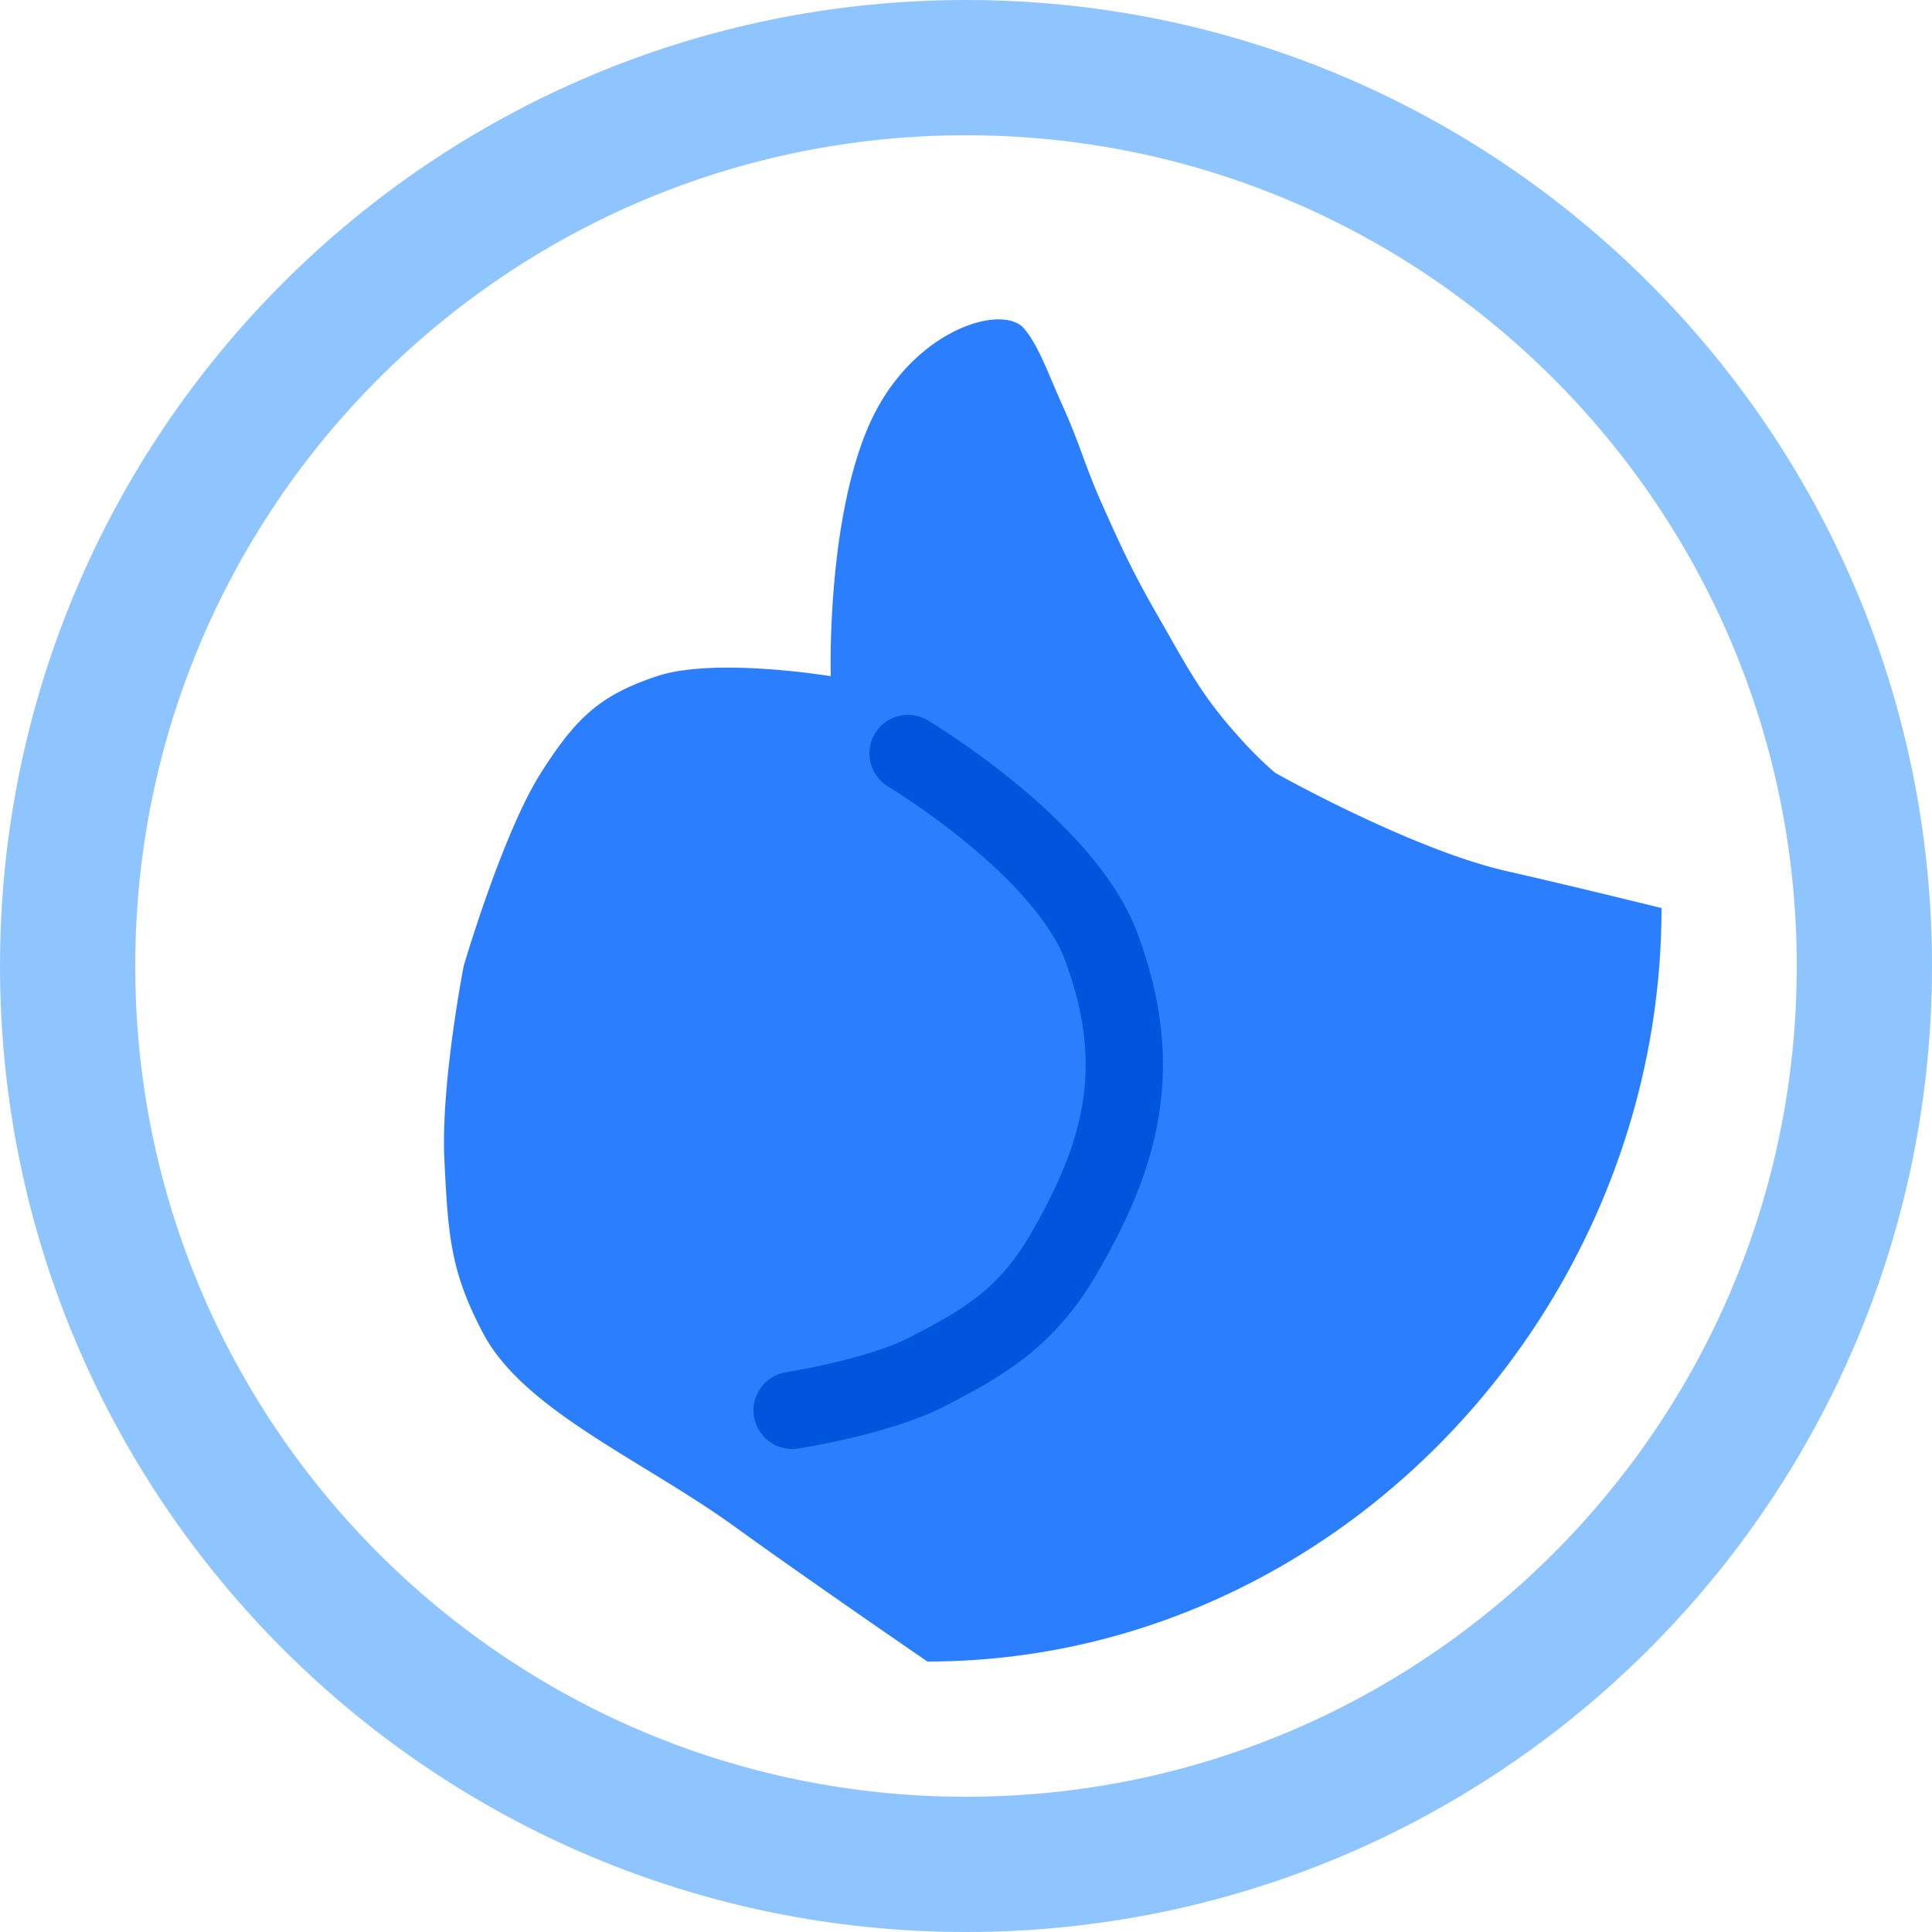
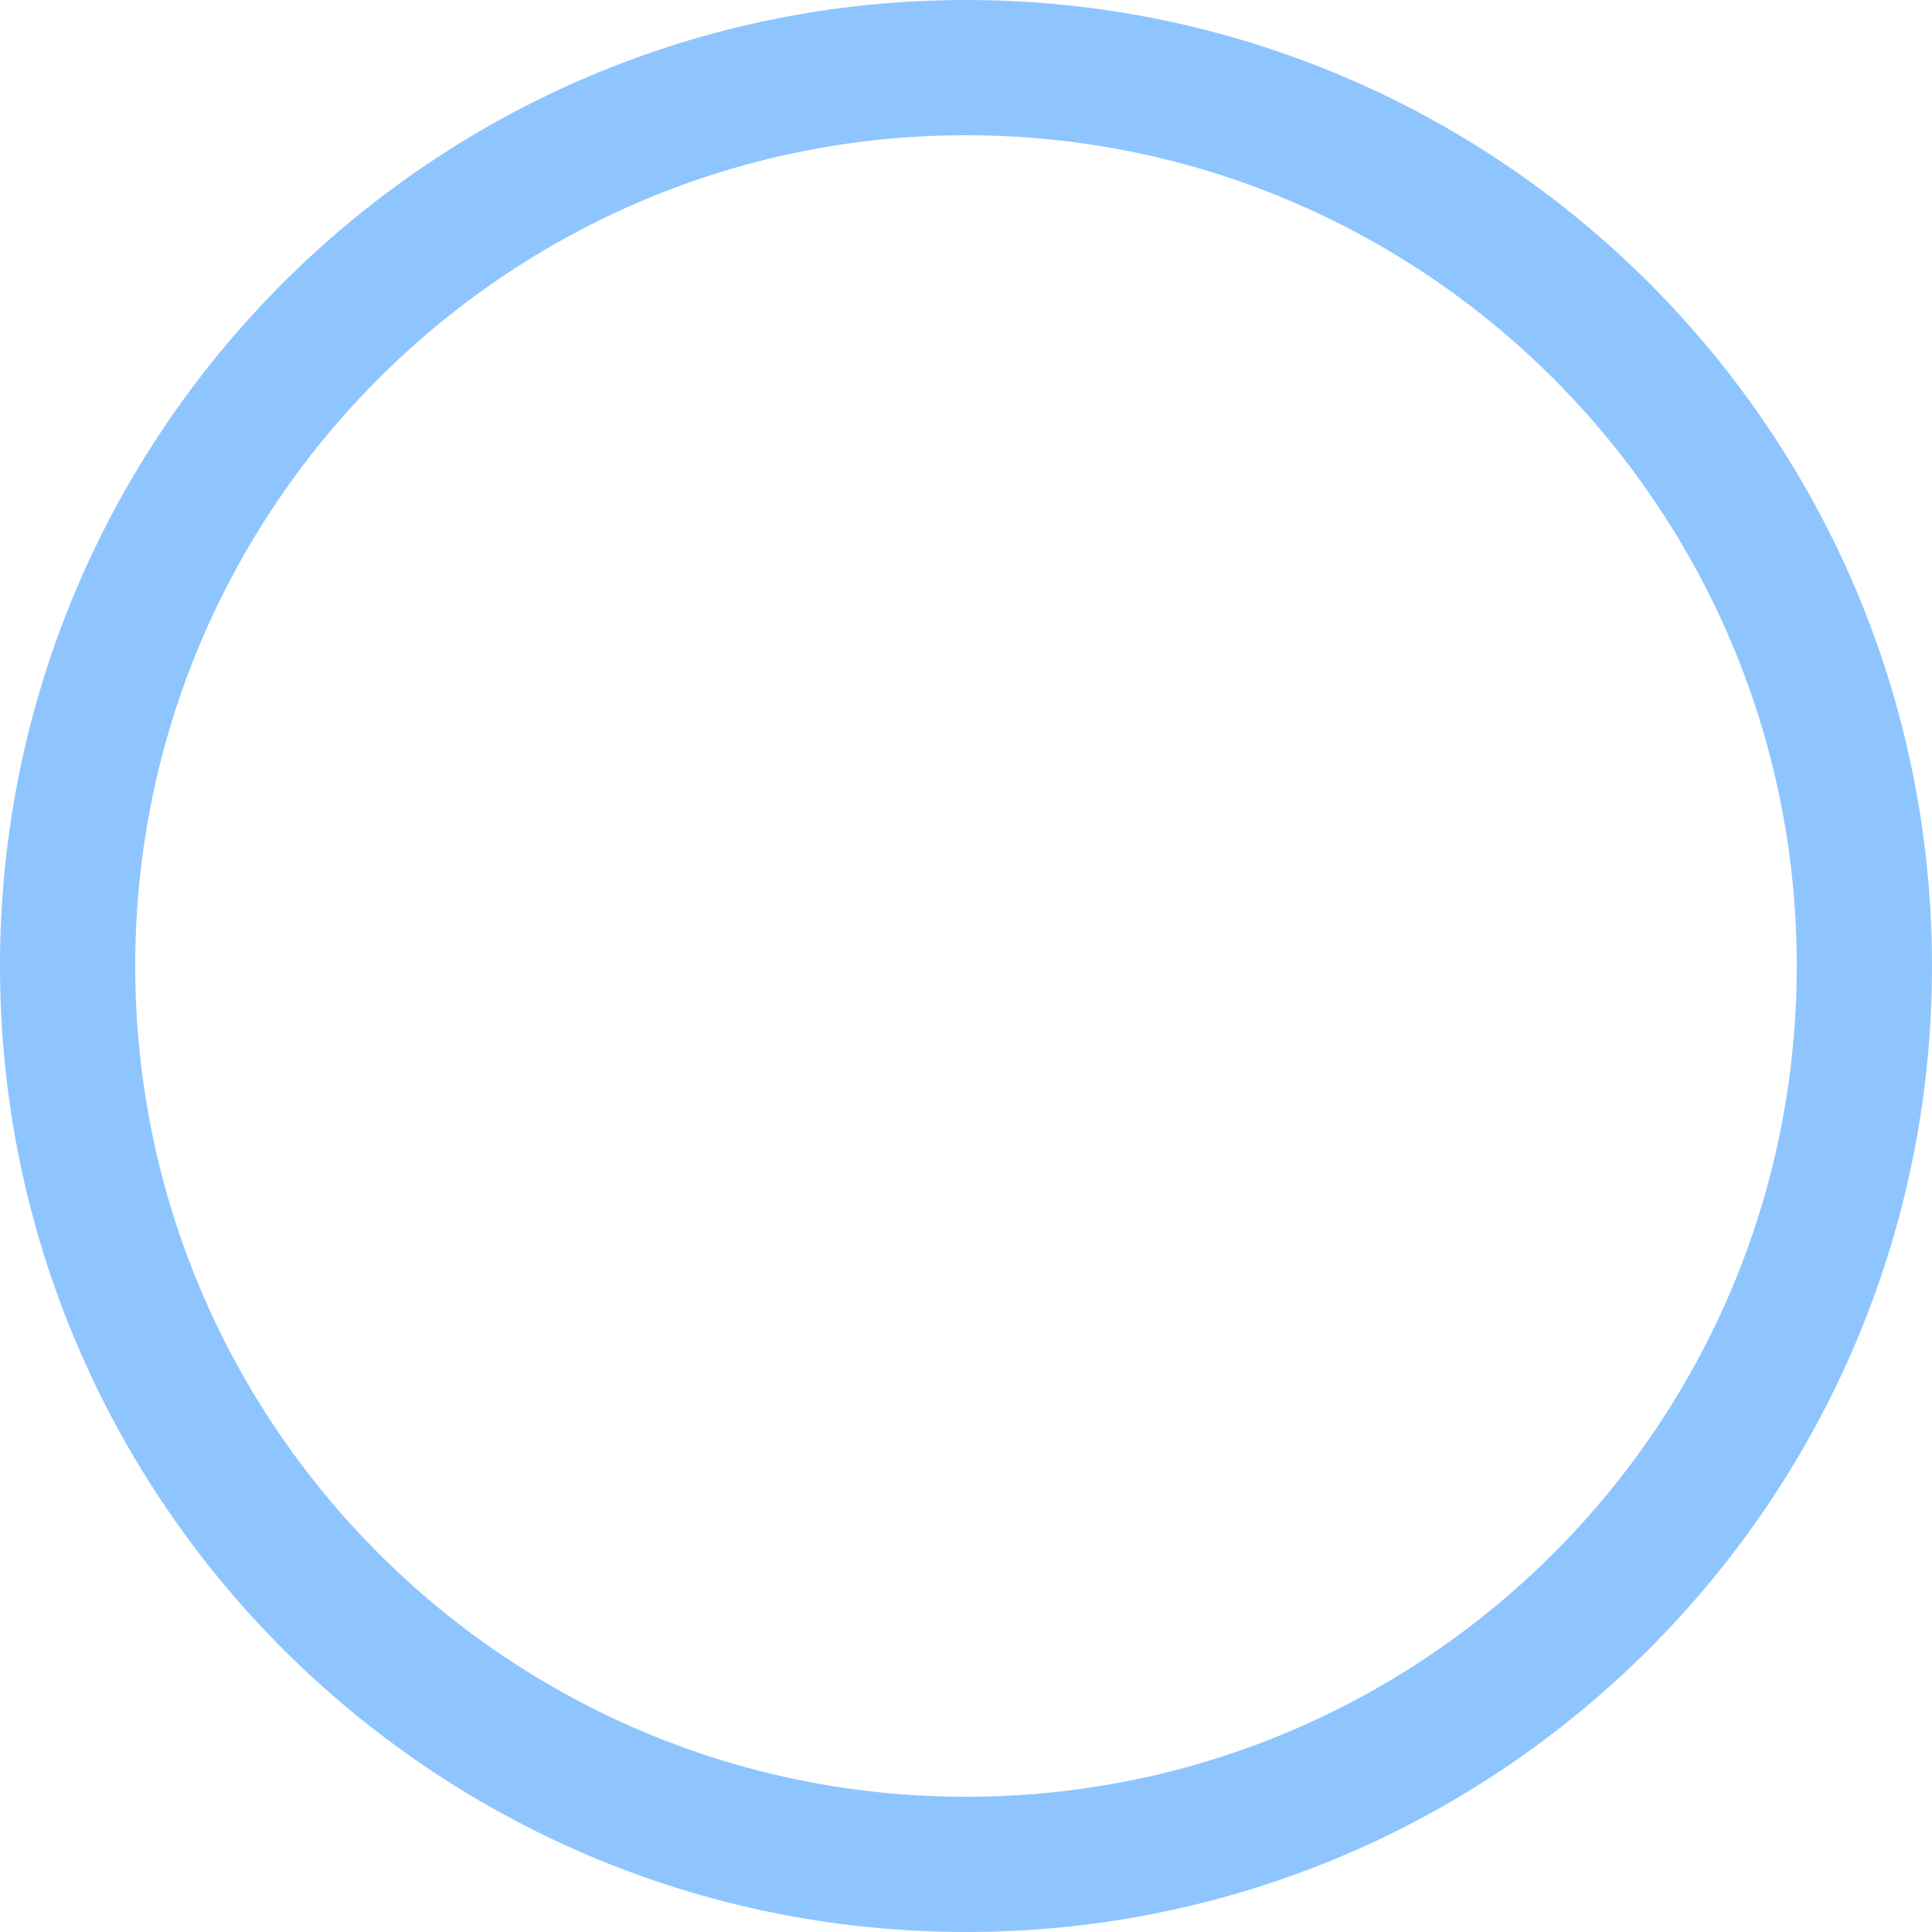
<svg xmlns="http://www.w3.org/2000/svg" fill="none" viewBox="0 0 50 50">
  <path stroke="#8ec5ff" stroke-width="3.5" d="M25 48.25c12.84 0 23.25-10.41 23.25-23.25S37.84 1.75 25 1.75 1.75 12.16 1.75 25 12.16 48.25 25 48.25Z" />
-   <path fill="#2b7fff" d="M24 43c10.494 0 19-9.006 19-19.5 0 0-2.466-.607-4-.954C36.519 21.983 33 20 33 20a10 10 0 0 1-1-1c-.939-1.049-1.296-1.78-2-3-.654-1.134-.968-1.802-1.5-3-.426-.96-.565-1.542-1-2.5-.36-.795-.612-1.548-1-2-.57-.665-2.976.049-4.046 2.585S21.5 17.5 21.5 17.5s-3-.5-4.5 0-2.11 1.103-3 2.5c-.994 1.563-2 5-2 5s-.593 3.04-.5 5c.096 1.99.161 2.908 1 4.5 1.054 2 4.126 3.286 6.5 5 1.933 1.396 5 3.5 5 3.5" />
-   <path stroke="#05d" stroke-linecap="round" stroke-width="2" d="M20.5 36.5s2.238-.345 3.5-1c1.353-.703 2.523-1.332 3.5-3 1.493-2.55 2.178-4.842 1-8-.965-2.587-5-5-5-5" />
</svg>